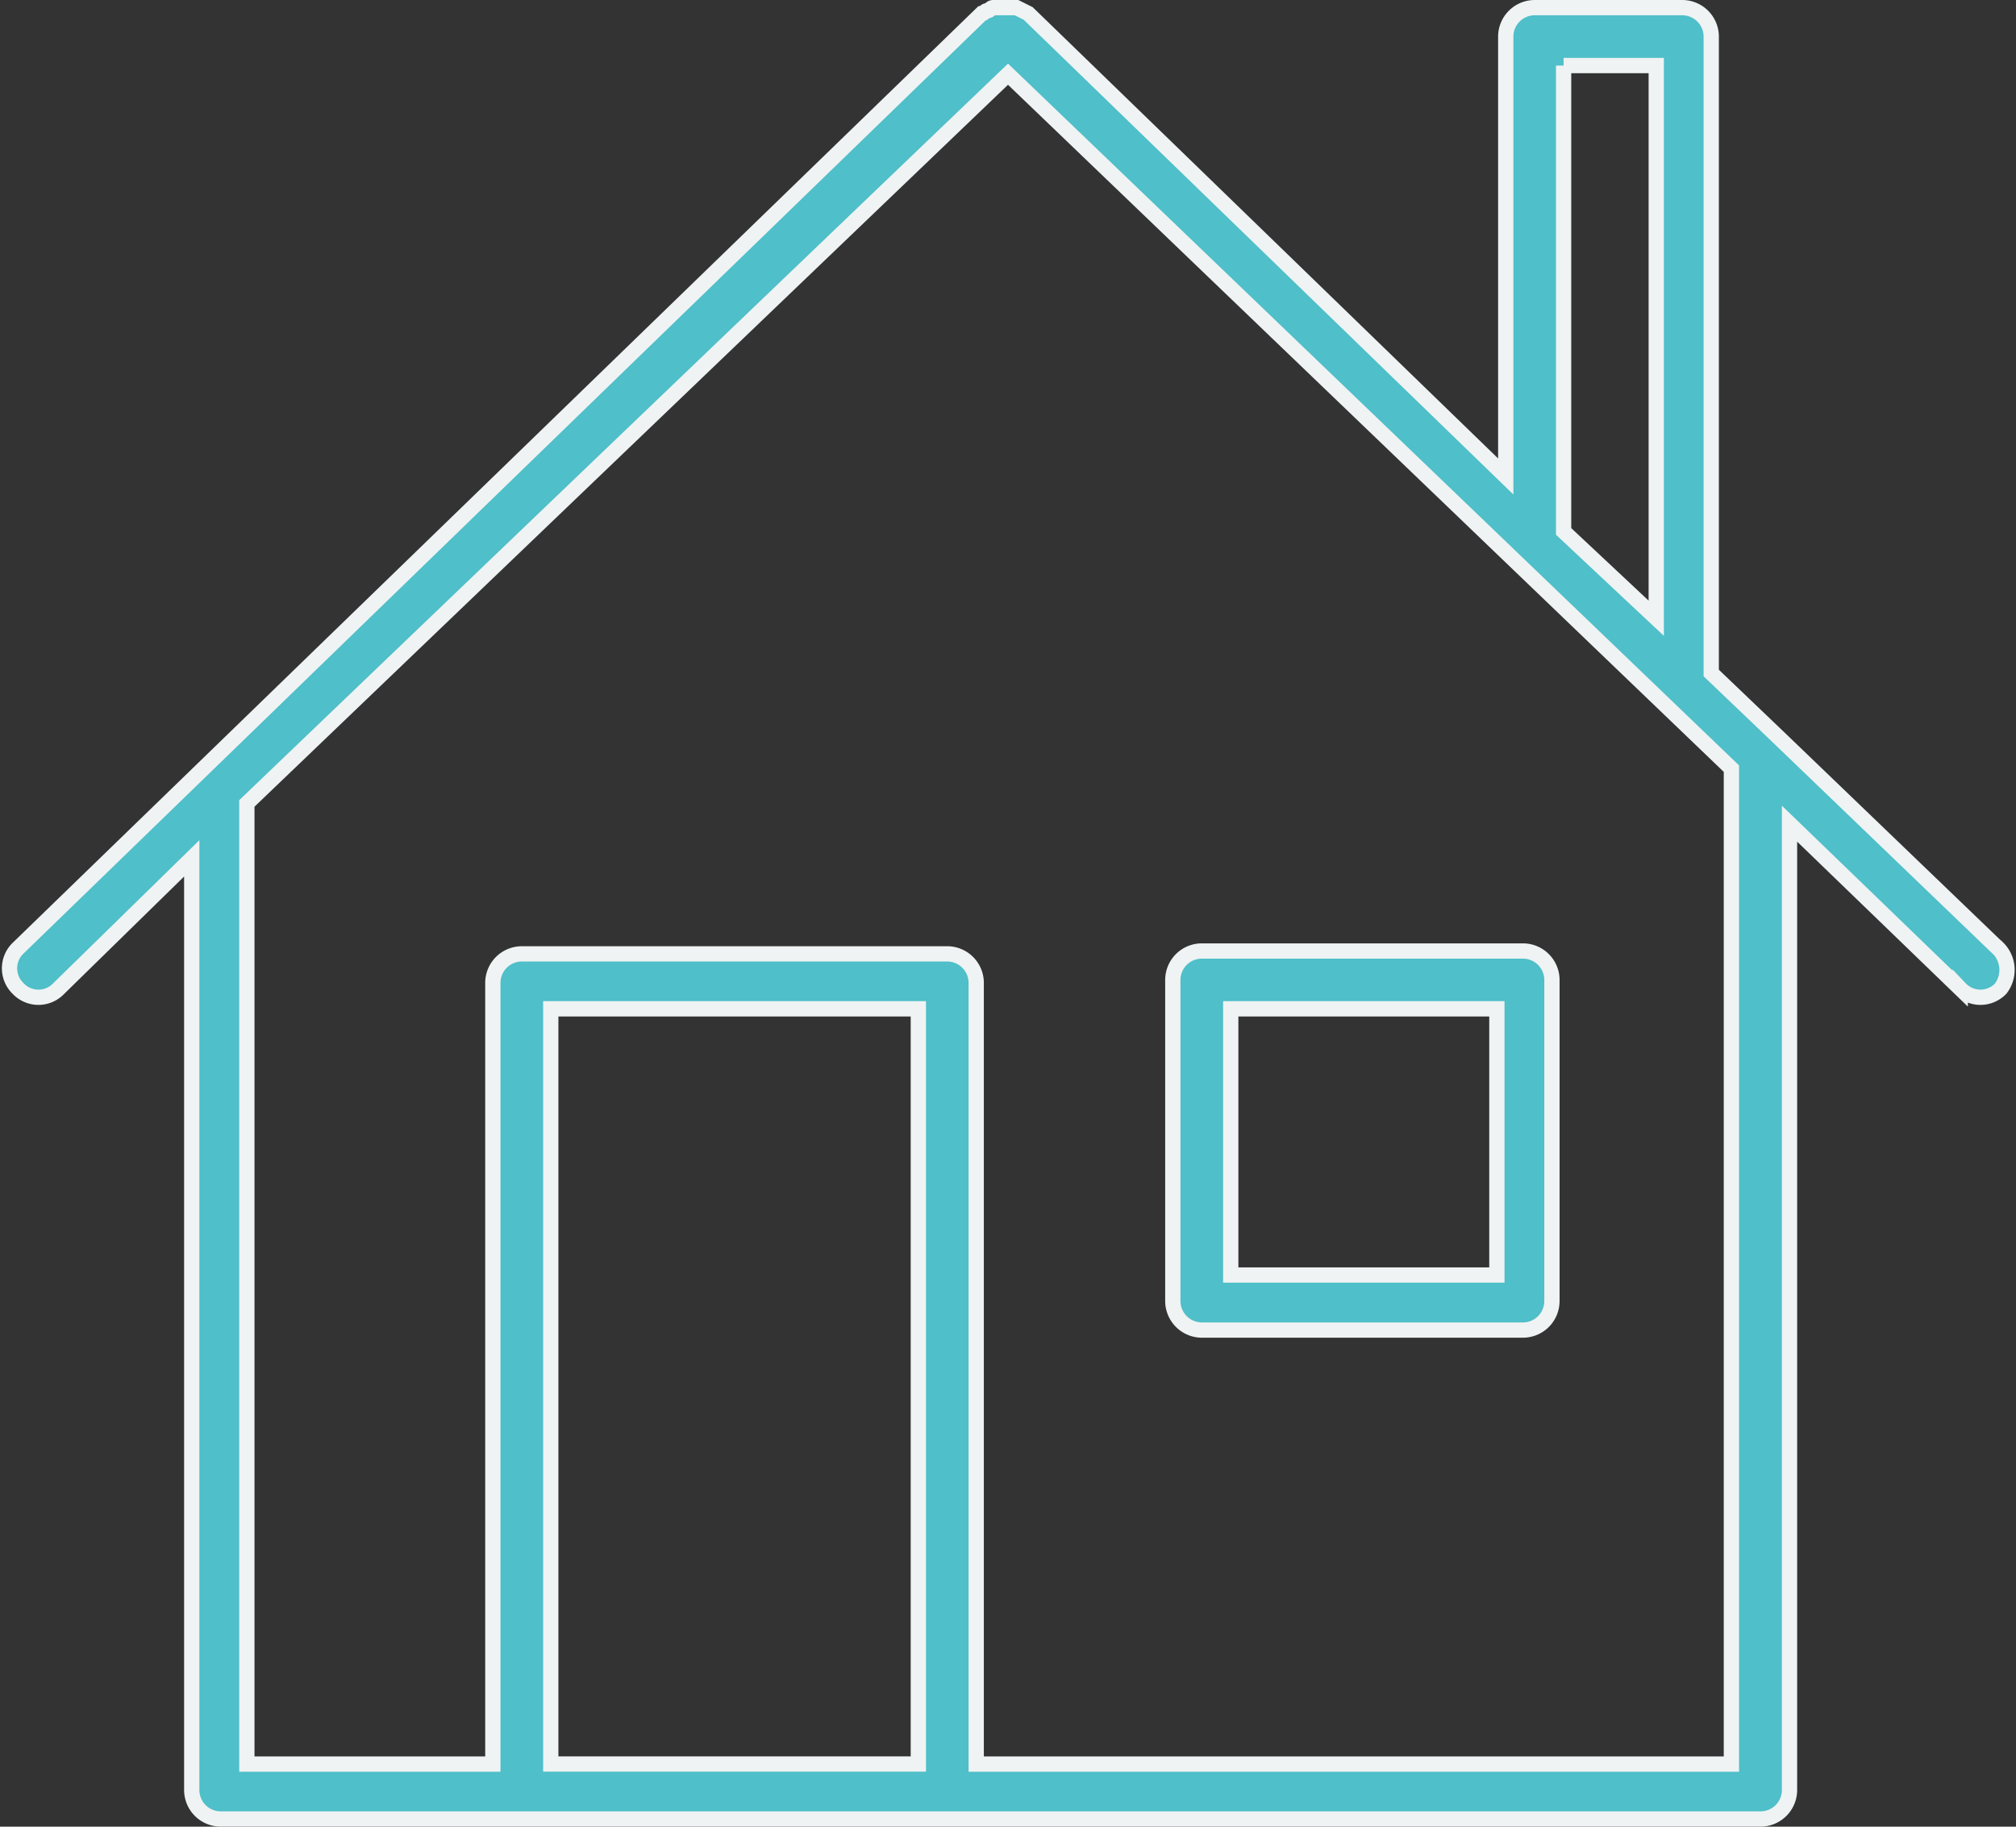
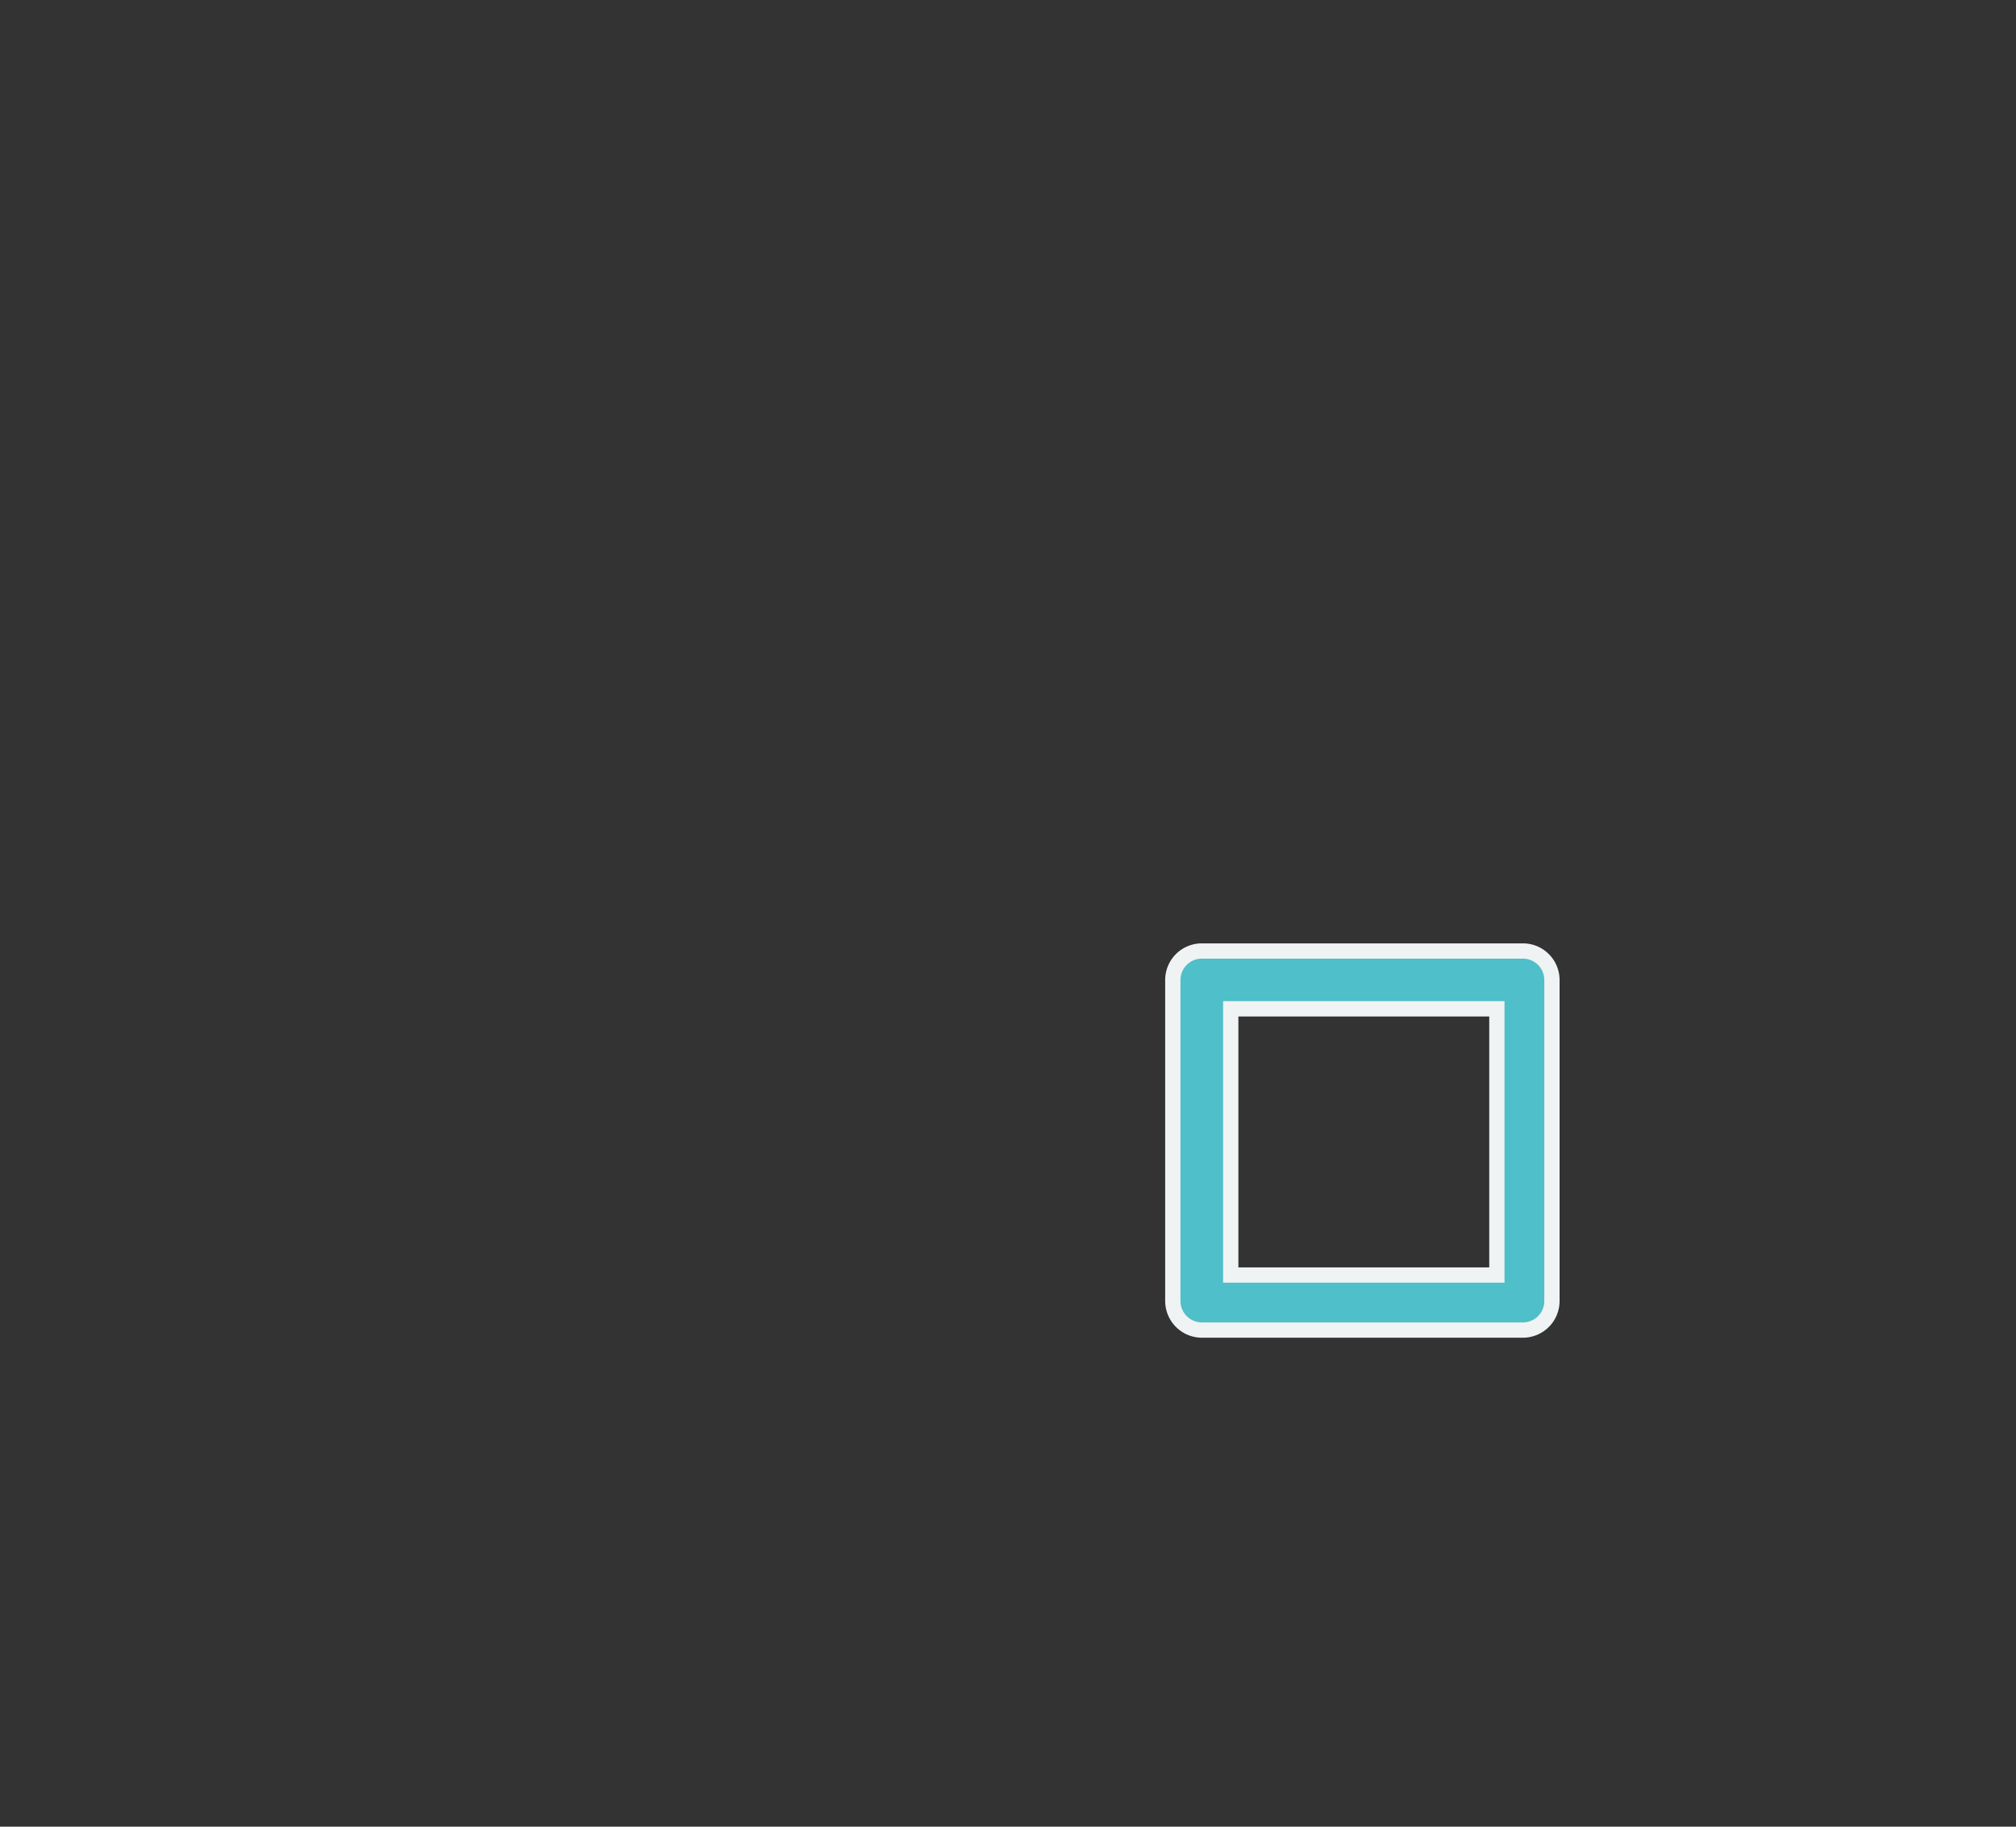
<svg xmlns="http://www.w3.org/2000/svg" width="65.985" height="59.798" viewBox="0 0 65.985 59.798">
  <rect x="0" y="0" width="65.985" height="59.798" fill="#333333" stroke="none" />
  <g id="noun-housing-4915835" transform="translate(-19.53 -23.684)">
    <path id="Path_56" data-name="Path 56" d="M72.241,78.074H82.754a.95.95,0,0,0,.948-.948V66.613a.95.95,0,0,0-.948-.948H72.241a.95.95,0,0,0-.948.948V77.126A.953.953,0,0,0,72.241,78.074Zm.948-10.516H81.9v8.715H73.189Z" transform="translate(-13.376 -10.849)" fill="#4fbfc9" stroke="#eff3f3" stroke-width="0.5" />
-     <path id="Path_57" data-name="Path 57" d="M84.918,54.72,77.72,47.8l-2.18-2.084V24.882a.95.95,0,0,0-.948-.948h-4.83a.95.95,0,0,0-.948.948v14.4L53.184,24.125a26670.084,26670.084,0,0,1-.382-.191h-.763c-.1,0-.1.1-.191.1s-.1.1-.191.1L20.126,54.72a.917.917,0,0,0,0,1.327.915.915,0,0,0,1.324,0l4.356-4.264v30.5a.95.95,0,0,0,.948.948h50.4a.95.95,0,0,0,.948-.948l0-31.636,5.588,5.4a.915.915,0,0,0,1.324,0,1.009,1.009,0,0,0-.09-1.327ZM70.707,25.83H73.74V43.923l-3.032-2.842V25.83ZM37.557,56.709H49.588V81.43l-12.031,0ZM76.2,81.433H51.482V55.858a.95.95,0,0,0-.948-.948H36.609a.95.95,0,0,0-.948.948V81.433H27.61V49.985L52.523,26.113,76.2,48.846Z" fill="#4fbfc9" stroke="#eff3f3" stroke-width="0.5" />
  </g>
</svg>